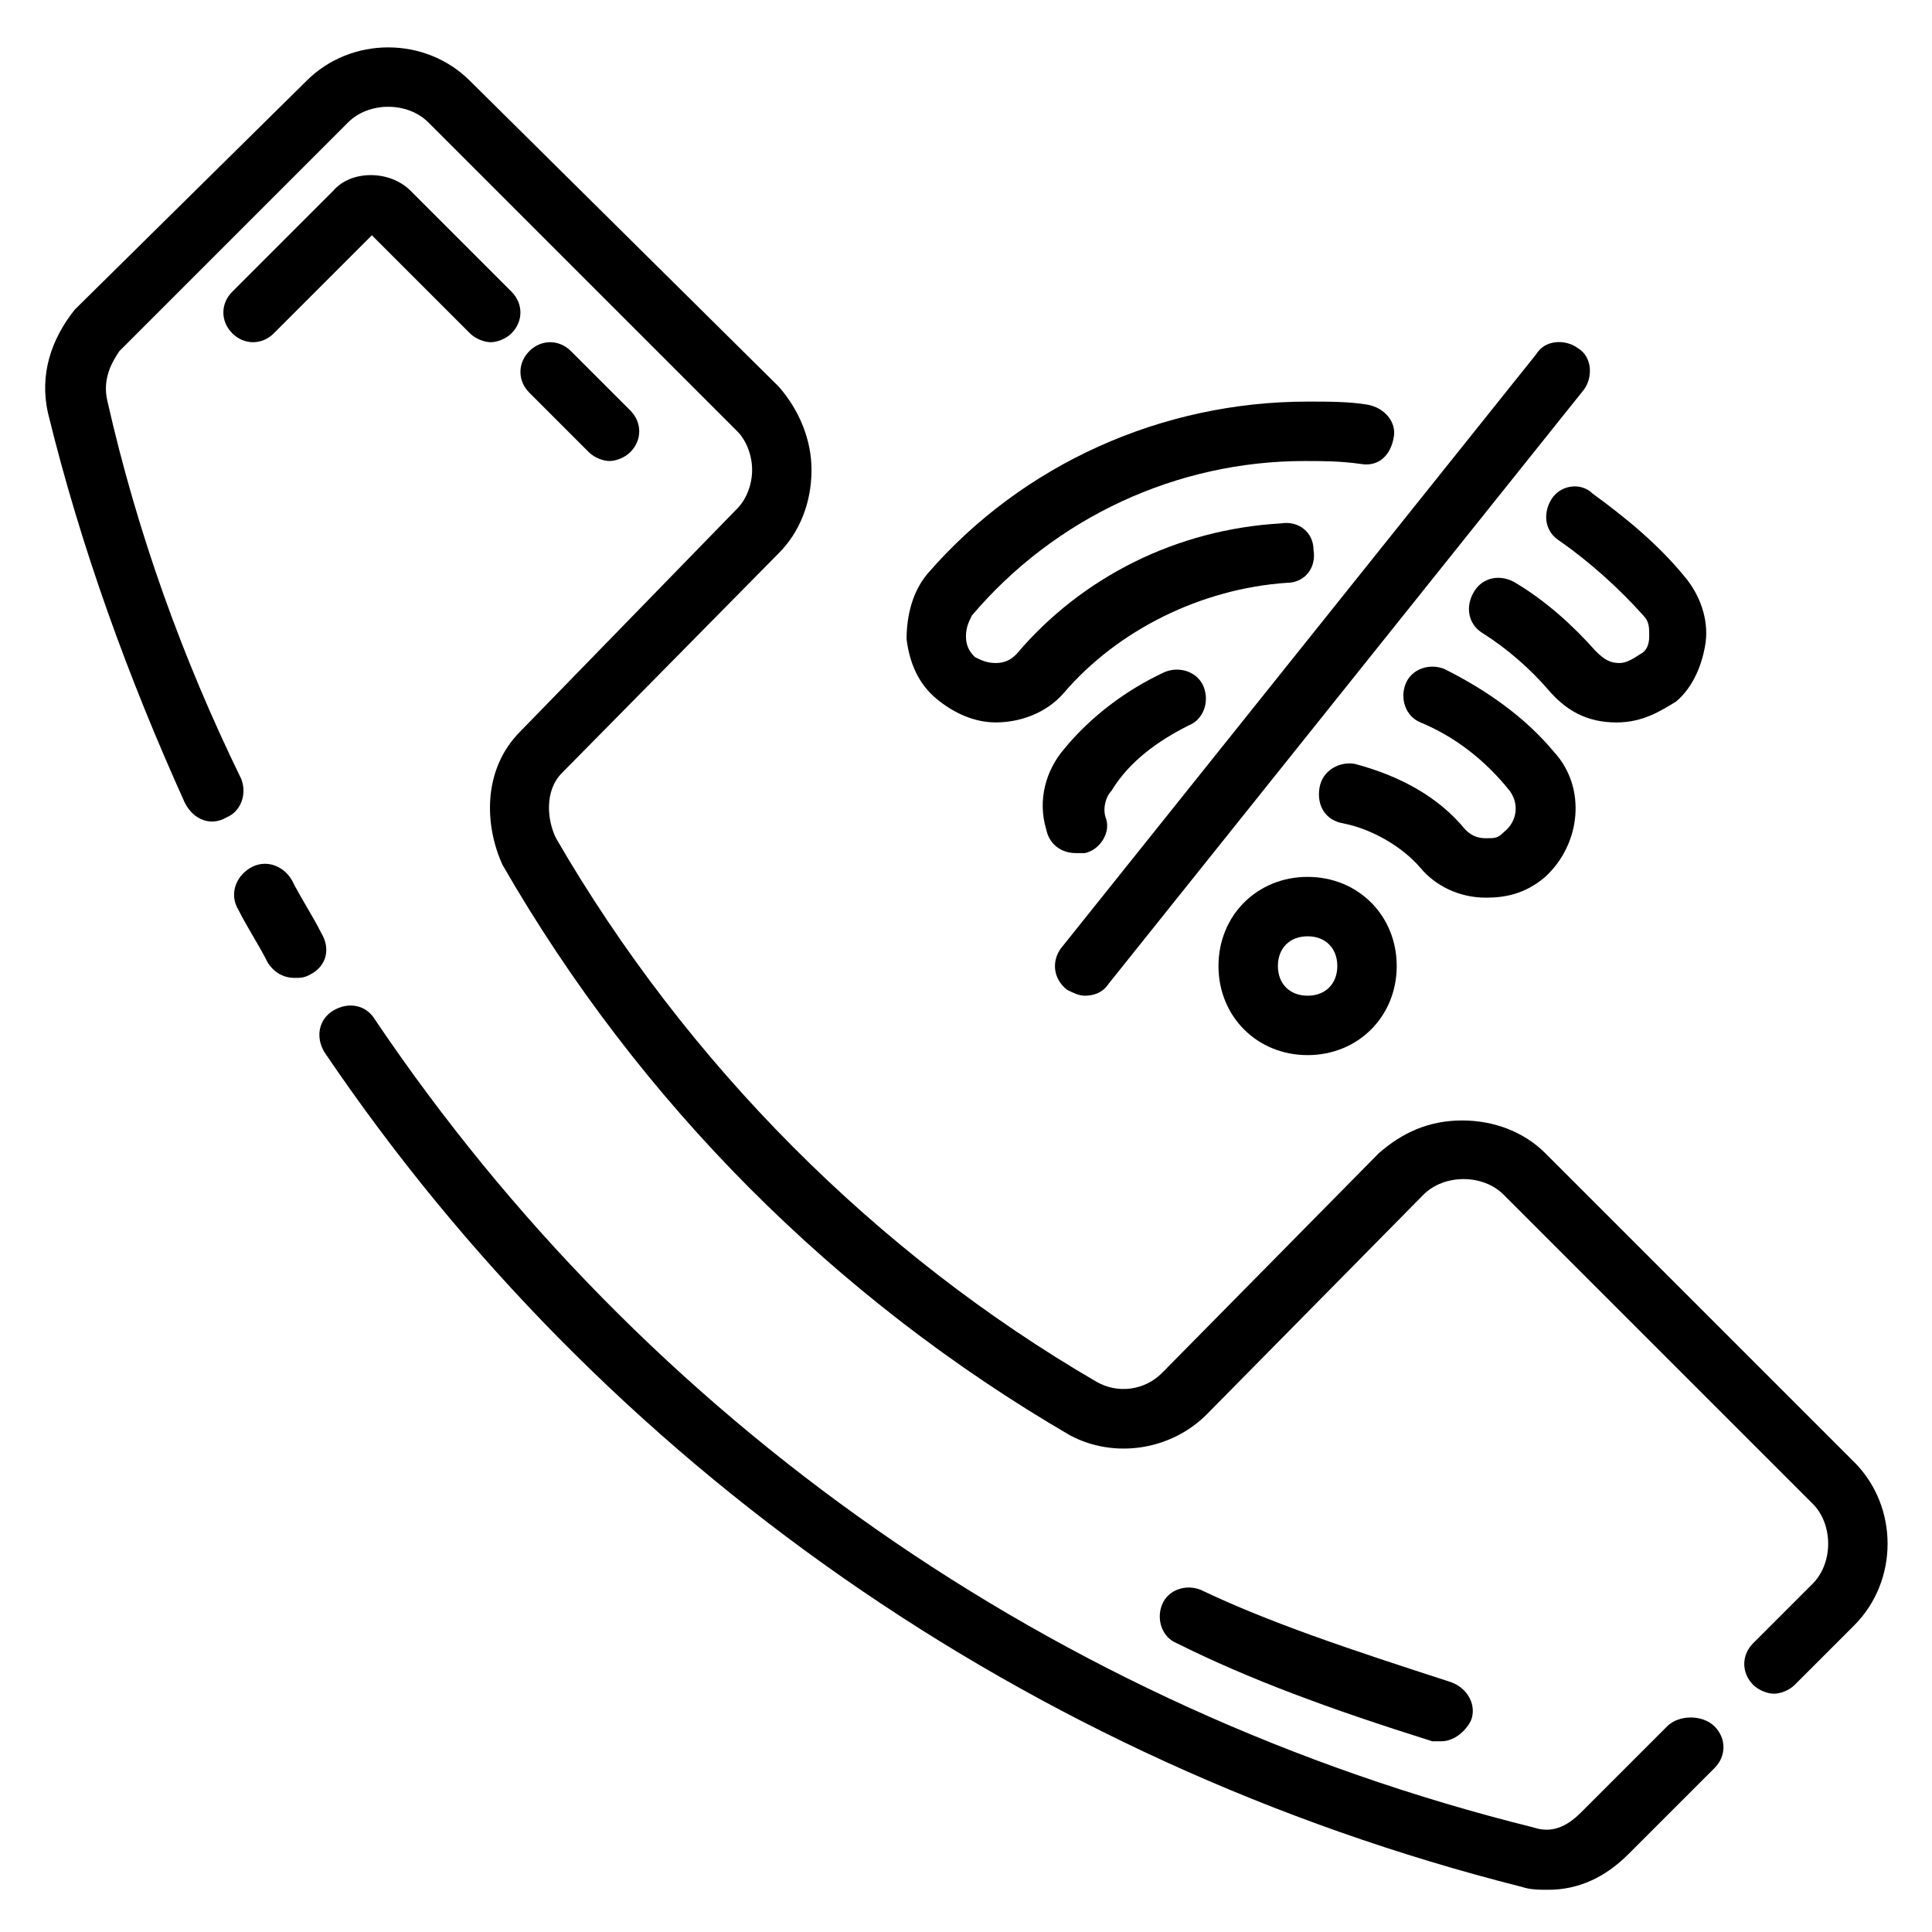
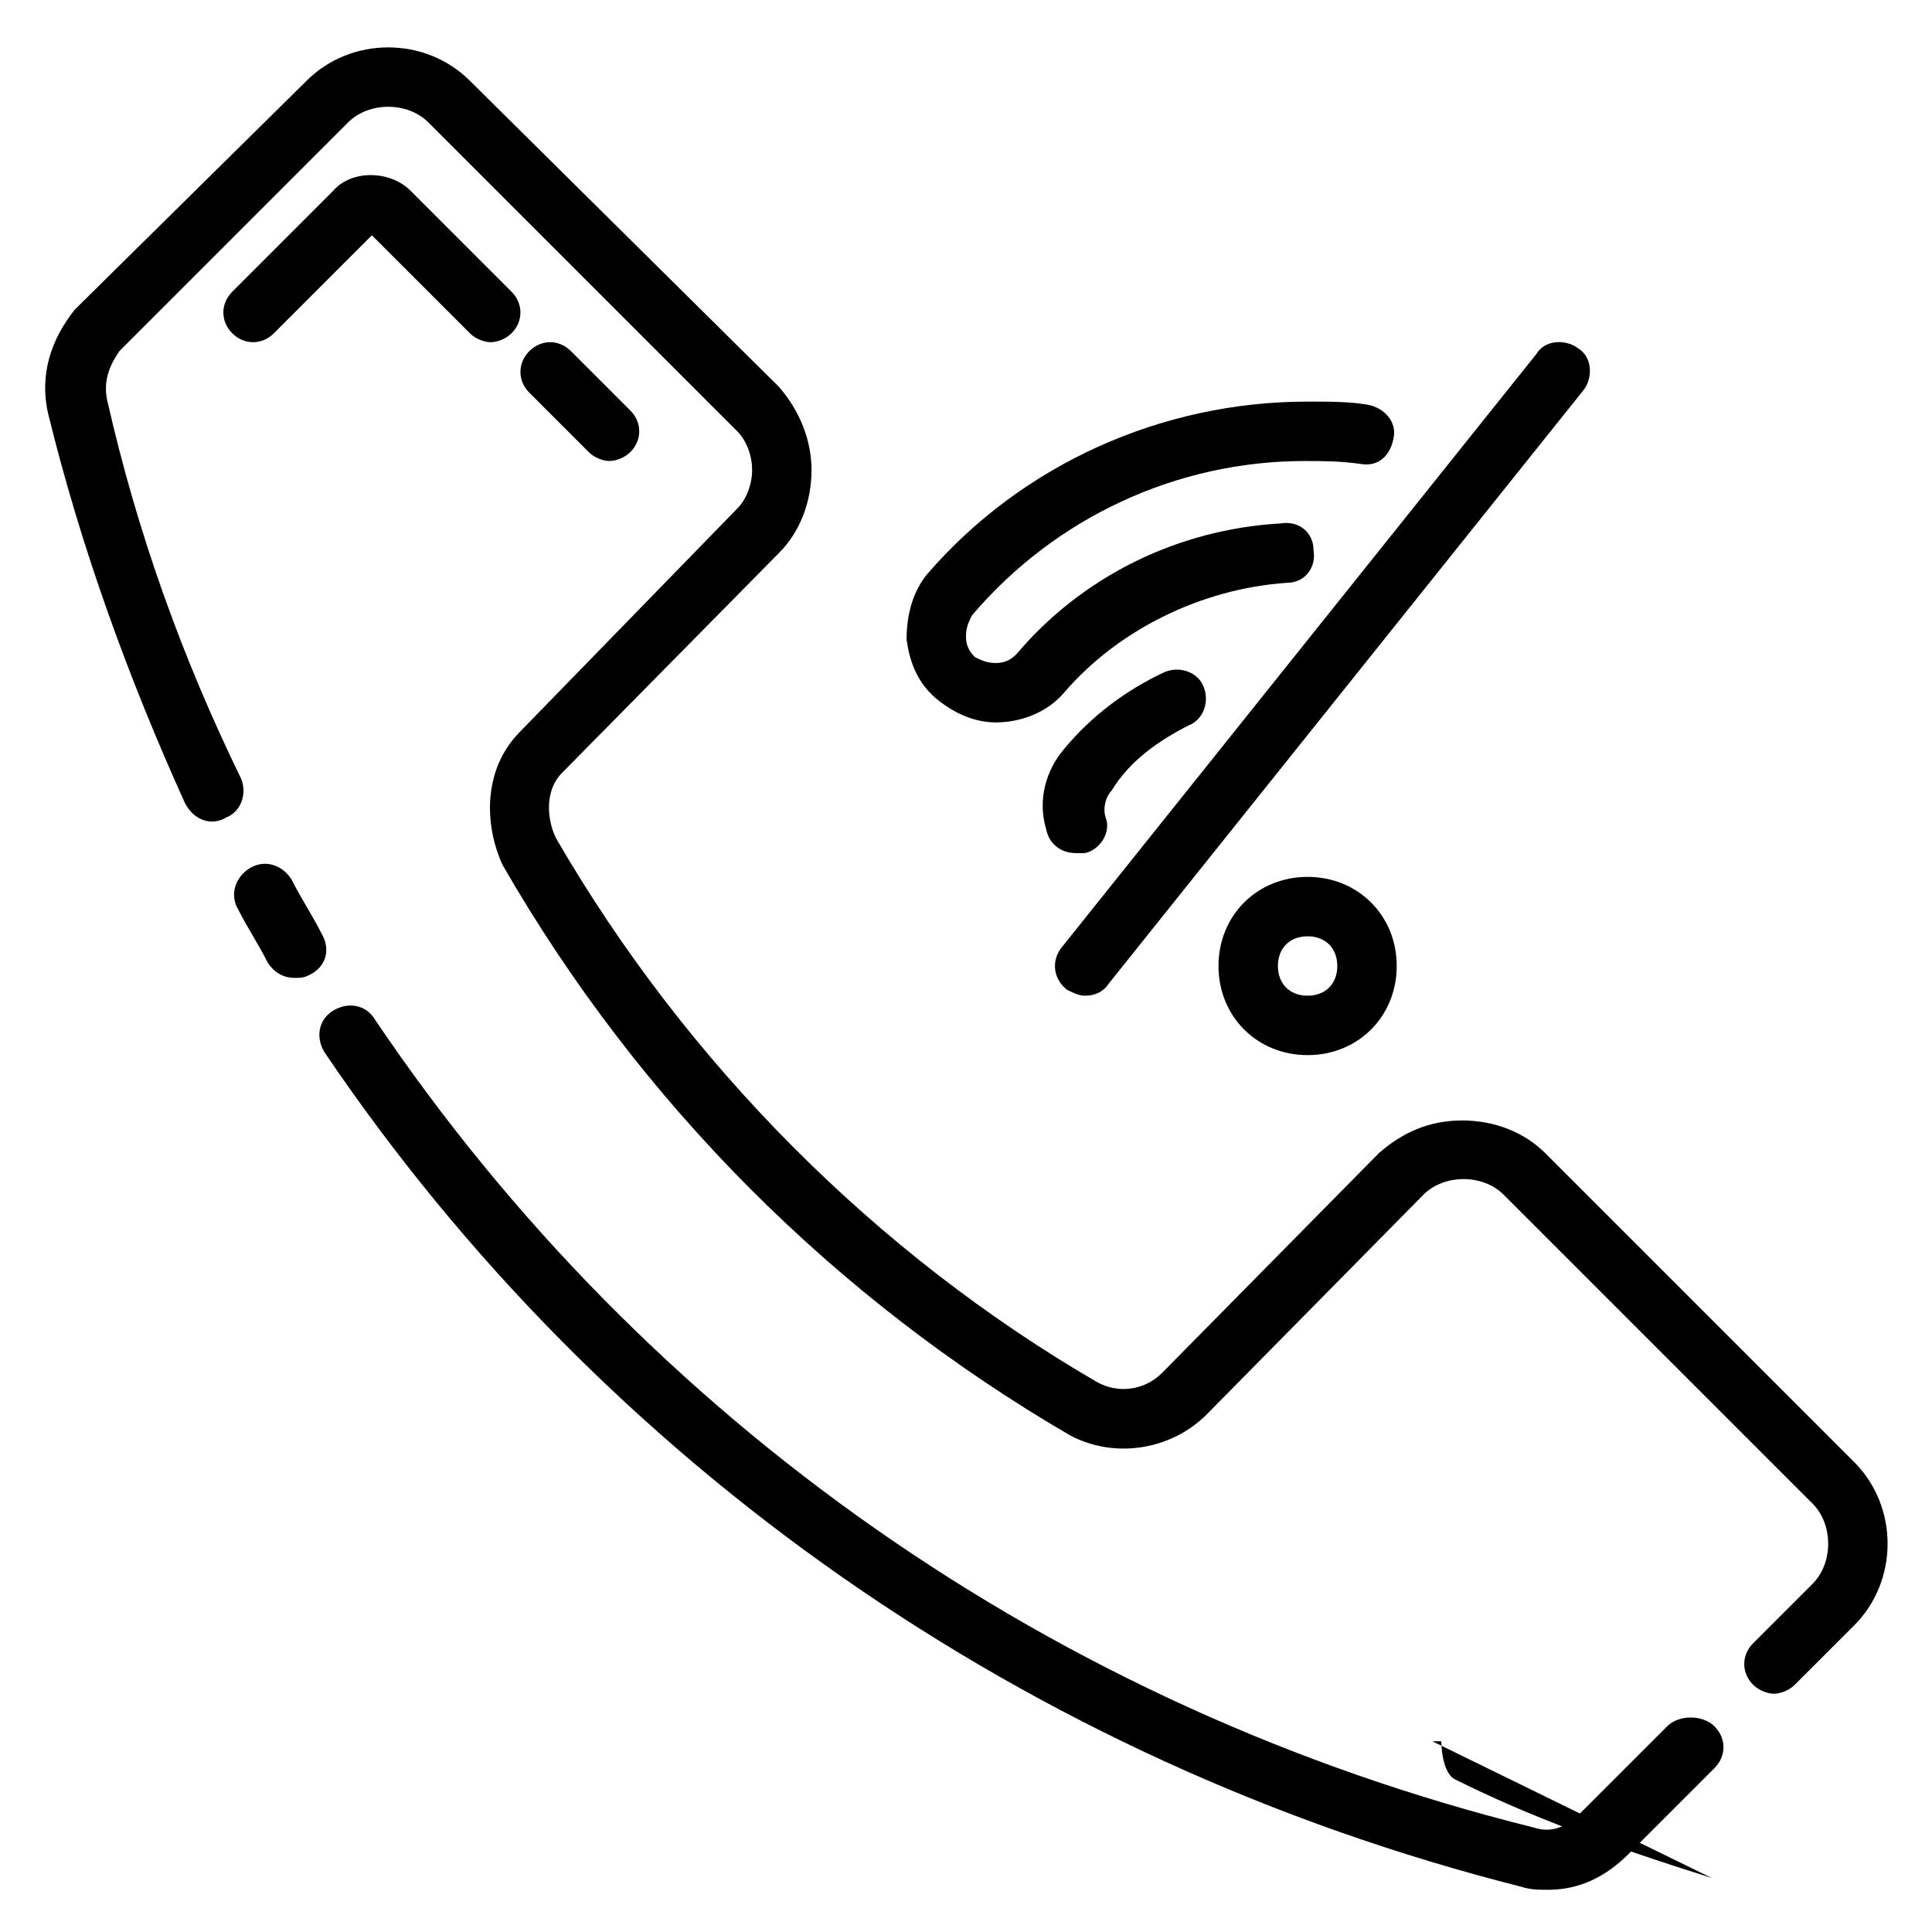
<svg xmlns="http://www.w3.org/2000/svg" fill="#000000" width="800px" height="800px" version="1.1" viewBox="144 144 512 512">
  <g>
    <path d="m229.18 391.34c-2.363-4.723-5.512-9.445-7.871-14.168-2.363-3.938-7.086-5.512-11.02-3.148-3.938 2.363-5.512 7.086-3.148 11.02 2.363 4.723 5.512 9.445 7.871 14.168 1.574 2.363 3.938 3.938 7.086 3.938 1.574 0 2.363 0 3.938-0.789 4.719-2.359 5.508-7.086 3.144-11.02z" />
    <path d="m585.78 601.52-22.828 22.828c-3.938 3.938-7.871 5.512-12.594 3.938-126.74-31.488-235.38-107.85-307.01-214.12-2.363-3.938-7.086-4.723-11.02-2.363-3.938 2.363-4.723 7.086-2.363 11.02 73.996 109.42 186.57 188.14 317.24 221.2 2.363 0.789 4.723 0.789 7.086 0.789 7.871 0 14.957-3.148 21.254-9.445l22.828-22.828c3.148-3.148 3.148-7.871 0-11.02-3.148-3.152-9.449-3.152-12.598-0.004z" />
    <path d="m635.37 531.46-81.867-81.867c-5.512-5.512-13.383-8.66-22.043-8.66-8.66 0-15.742 3.148-22.043 8.66l-57.465 58.254c-4.723 4.723-11.809 5.512-17.32 2.363-58.25-33.855-108.63-84.234-143.27-144.06-2.363-4.723-3.148-12.594 1.574-17.32l57.465-58.254c5.512-5.512 8.66-13.383 8.66-22.043 0-7.871-3.148-15.742-8.66-22.043l-81.867-81.074c-11.809-11.809-31.488-11.809-43.297 0l-61.402 60.613c-6.297 7.871-9.445 17.32-7.086 27.551 8.66 35.426 21.254 70.062 36.211 103.12 2.363 4.723 7.09 6.297 11.023 3.934 3.938-1.574 5.512-6.297 3.938-10.234-15.746-32.273-27.555-65.336-35.426-99.973-1.574-6.297 1.574-11.02 3.148-13.383l60.613-60.613c5.512-5.512 15.742-5.512 21.254 0l81.871 81.867c2.363 2.363 3.938 6.297 3.938 10.234s-1.574 7.871-3.938 10.234l-57.465 59.039c-10.234 10.234-9.445 25.191-4.723 35.426 36.211 62.977 88.168 114.93 150.36 151.14 11.809 6.297 26.766 3.938 36.211-5.512l57.465-58.254c5.512-5.512 15.742-5.512 21.254 0l81.867 81.867c5.512 5.512 5.512 15.742 0 21.254l-15.742 15.742c-3.148 3.148-3.148 7.871 0 11.02 1.574 1.574 3.938 2.363 5.512 2.363 1.574 0 3.938-0.789 5.512-2.363l15.742-15.742c11.809-11.805 11.809-31.484 0-43.293z" />
    <path d="m252.79 194.54c-5.512-5.512-15.742-5.512-20.469 0l-26.766 26.766c-3.148 3.148-3.148 7.871 0 11.02 3.148 3.148 7.871 3.148 11.02 0l25.98-25.977 25.977 25.977c1.574 1.574 3.938 2.363 5.512 2.363s3.938-0.789 5.512-2.363c3.148-3.148 3.148-7.871 0-11.02z" />
    <path d="m300.02 263.81c1.574 1.574 3.938 2.363 5.512 2.363 1.574 0 3.938-0.789 5.512-2.363 3.148-3.148 3.148-7.871 0-11.02l-15.742-15.742c-3.148-3.148-7.871-3.148-11.02 0-3.148 3.148-3.148 7.871 0 11.02z" />
-     <path d="m523.59 605.46h2.363c3.148 0 6.297-2.363 7.871-5.512 1.574-3.938-0.789-8.66-5.512-10.234-26.766-8.66-48.02-15.742-66.125-24.402-3.938-1.574-8.66 0-10.234 3.938s0 8.66 3.938 10.234c18.891 9.445 40.148 17.32 67.699 25.977z" />
+     <path d="m523.59 605.46h2.363s0 8.66 3.938 10.234c18.891 9.445 40.148 17.32 67.699 25.977z" />
    <path d="m466.91 400c0 13.383 10.234 23.617 23.617 23.617 13.383 0 23.617-10.234 23.617-23.617s-10.234-23.617-23.617-23.617c-13.383 0-23.617 10.234-23.617 23.617zm31.488 0c0 4.723-3.148 7.871-7.871 7.871s-7.871-3.148-7.871-7.871 3.148-7.871 7.871-7.871c4.723-0.004 7.871 3.144 7.871 7.871z" />
-     <path d="m537.76 381.89c4.723 0 10.234-0.789 15.742-5.512 9.445-8.66 11.02-23.617 2.363-33.062-7.871-9.445-18.105-16.531-29.125-22.043-3.938-1.574-8.66 0-10.234 3.938-1.574 3.938 0 8.66 3.938 10.234 9.445 3.938 17.32 10.234 23.617 18.105 2.363 3.148 2.363 7.871-1.574 11.02-1.574 1.574-2.363 1.574-4.723 1.574-2.363 0-3.938-0.789-5.512-2.363-7.086-8.66-17.32-14.168-29.125-17.32-3.938-0.789-8.66 1.574-9.445 6.297-0.789 4.723 1.574 8.66 6.297 9.445 7.871 1.574 15.742 6.297 20.469 11.809 3.93 4.727 10.23 7.879 17.312 7.879z" />
    <path d="m459.04 336.23c3.938-1.574 5.512-6.297 3.938-10.234-1.574-3.938-6.297-5.512-10.234-3.938-10.234 4.723-19.68 11.809-26.766 20.469-4.723 5.512-7.086 13.383-4.723 21.254 0.789 3.938 3.938 6.297 7.871 6.297h2.363c3.938-0.789 7.086-5.512 5.512-9.445-0.789-2.363 0-5.512 1.574-7.086 4.719-7.871 12.594-13.379 20.465-17.316z" />
-     <path d="m555.08 276.41c-2.363 3.938-1.574 8.66 2.363 11.02 7.871 5.512 15.742 12.594 22.043 19.68 1.574 1.574 1.574 3.148 1.574 5.512 0 2.363-0.789 3.938-2.363 4.723-2.363 1.574-3.938 2.363-5.512 2.363-2.363 0-3.938-0.789-6.297-3.148-6.297-7.086-13.383-13.383-21.254-18.105-3.938-2.363-8.66-1.574-11.02 2.363-2.363 3.938-1.574 8.66 2.363 11.02 6.297 3.938 12.594 9.445 17.32 14.957 4.723 5.512 10.234 8.66 18.105 8.66 7.086 0 11.809-3.148 15.742-5.512 4.723-3.938 7.086-10.234 7.871-15.742 0.789-6.297-1.574-12.594-5.512-17.32-7.086-8.66-15.742-15.742-24.402-22.043-3.152-3.148-8.664-2.359-11.023 1.574z" />
    <path d="m407.87 335.45c6.297 0 13.383-2.363 18.105-7.871 14.168-16.531 36.211-27.551 59.039-29.125 4.723 0 7.871-3.938 7.086-8.66 0-4.723-3.938-7.871-8.66-7.086-27.551 1.574-52.742 14.168-70.062 34.637-1.574 1.574-3.148 2.363-5.512 2.363-2.363 0-3.938-0.789-5.512-1.574-1.574-1.574-2.363-3.148-2.363-5.512 0-2.363 0.789-3.938 1.574-5.512 22.043-25.977 54.316-40.934 88.168-40.934 4.723 0 9.445 0 14.957 0.789 4.723 0.789 7.871-2.363 8.66-7.086 0.789-3.938-2.363-7.871-7.086-8.66-4.719-0.789-10.227-0.789-15.738-0.789-38.574 0-75.57 16.531-100.76 45.656-3.938 4.727-5.512 11.023-5.512 17.32 0.789 6.297 3.148 11.809 7.871 15.742 4.727 3.938 10.234 6.301 15.746 6.301z" />
    <path d="m426.76 406.3c1.574 0.789 3.148 1.574 4.723 1.574 2.363 0 4.723-0.789 6.297-3.148l125.95-157.44c2.363-3.148 2.363-8.66-1.574-11.02-3.148-2.363-8.66-2.363-11.02 1.574l-125.95 157.44c-2.359 3.148-2.359 7.871 1.574 11.02z" />
  </g>
</svg>